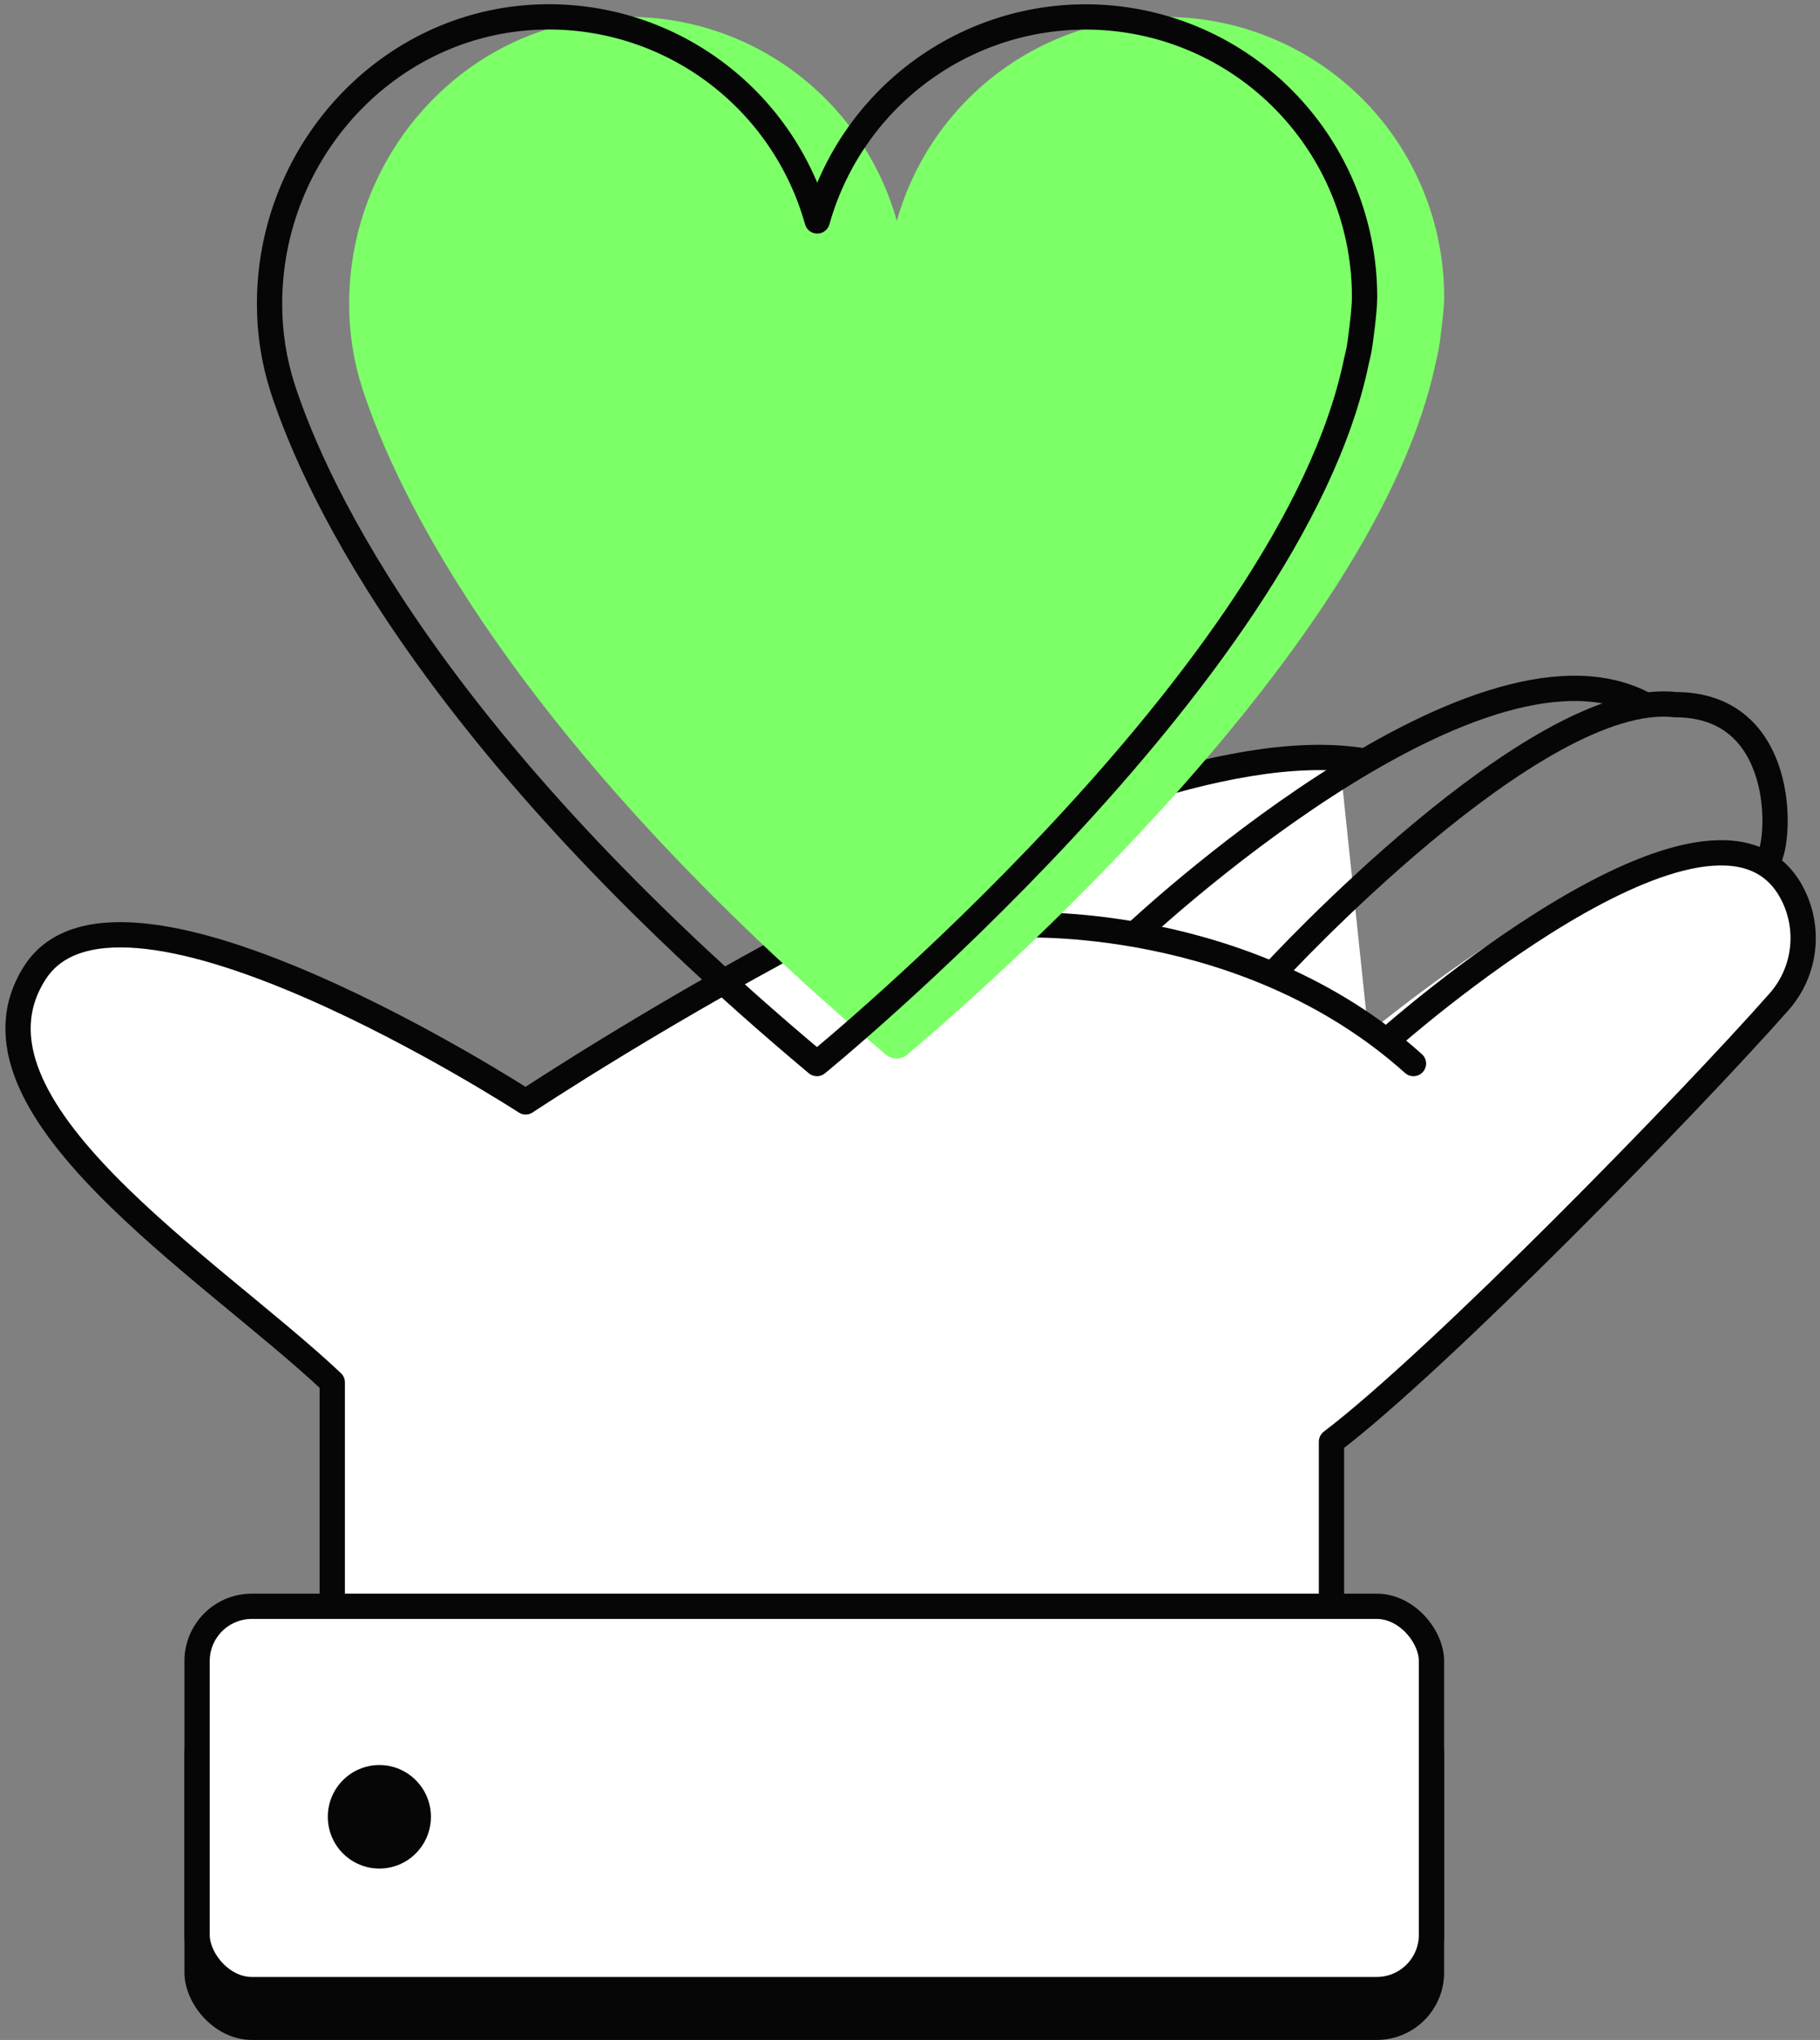
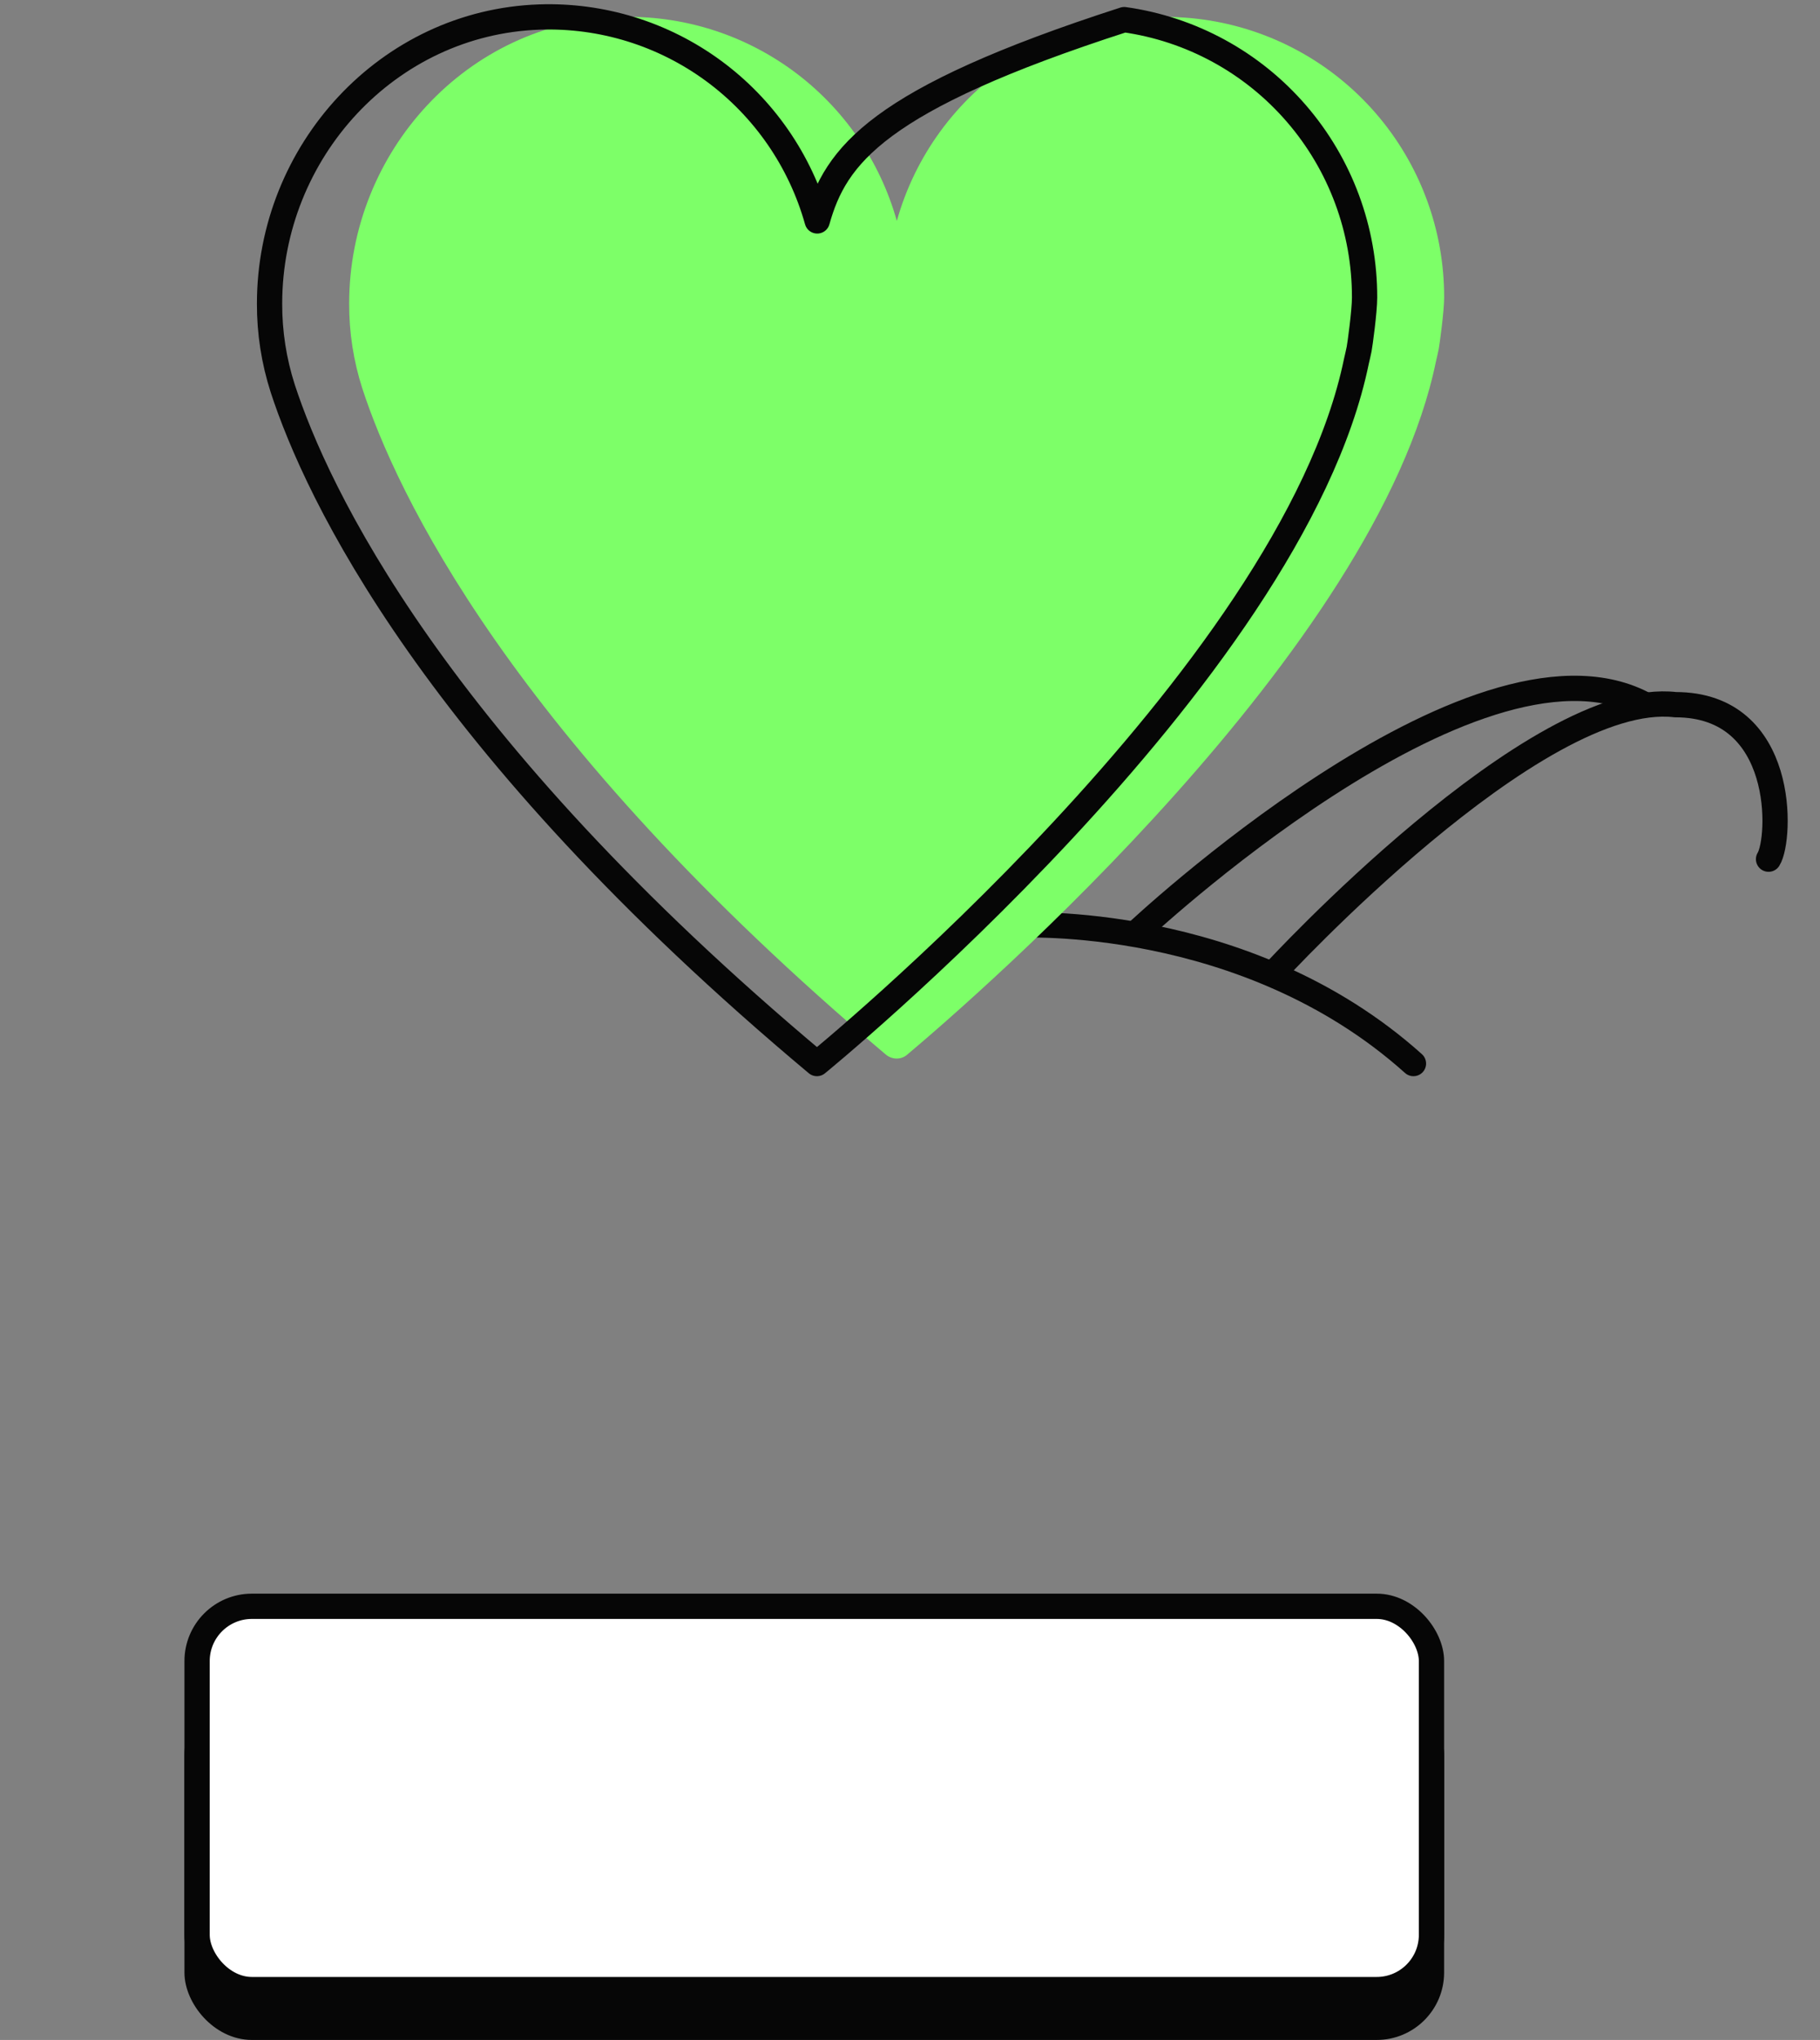
<svg xmlns="http://www.w3.org/2000/svg" width="108" height="121" viewBox="0 0 108 121" fill="none">
  <rect x="0" y="0" width="108" height="121" fill="#808080" stroke="none" />
-   <path d="M79.499 45.096C64.198 42.797 30.694 64.957 30.694 64.957C30.694 64.957 7.024 49.687 1.996 57.429C-3.033 65.172 12.26 74.571 19.382 81.26V102.371H79.499V85.221C85.752 80.502 100.028 64.862 105.255 58.973C106.014 58.118 106.492 57.051 106.623 55.916C106.755 54.782 106.534 53.634 105.99 52.629C101.489 44.317 81.2 61.286 81.2 61.286" fill="white" />
-   <path d="M80.71 45.1C65.186 42.754 31.193 65.359 31.193 65.359C31.193 65.359 7.178 49.78 2.08 57.682C-3.019 65.585 12.493 75.171 19.717 81.995V100.788M79.011 100.788V85.514C85.355 80.7 100.274 65.423 105.577 59.414C106.346 58.541 106.83 57.452 106.963 56.294C107.096 55.136 106.871 53.964 106.32 52.938C101.753 44.462 82.439 61.602 82.439 61.602" stroke="#060606" stroke-width="1.5" stroke-linecap="round" stroke-linejoin="round" />
  <path d="M67.426 55.336C67.426 55.336 87.349 36.599 97.446 41.715" stroke="#060606" stroke-width="1.5" stroke-linecap="round" stroke-linejoin="round" />
  <path d="M75.621 57.683C75.621 57.683 91.116 40.835 99.422 41.798C106.032 41.798 105.693 49.78 104.947 50.962" stroke="#060606" stroke-width="1.5" stroke-linecap="round" stroke-linejoin="round" />
  <path d="M83.875 63.085C73.885 54.126 60.391 54.874 60.391 54.874" stroke="#060606" stroke-width="1.5" stroke-linecap="round" stroke-linejoin="round" />
  <path d="M85.697 17.653C85.707 13.639 84.267 9.757 81.645 6.726C79.023 3.694 75.396 1.719 71.434 1.164C67.473 0.609 63.445 1.513 60.096 3.708C56.747 5.903 54.304 9.24 53.218 13.104C52.215 9.527 50.046 6.392 47.057 4.199C44.069 2.007 40.434 0.883 36.734 1.01C27.743 1.318 20.719 8.98 20.719 18.014C20.714 19.722 20.978 21.421 21.502 23.047C23.483 29.118 30.244 43.699 52.56 62.548C52.926 62.857 53.457 62.874 53.824 62.566C57.991 59.061 81.707 38.496 85.214 21.423C85.27 21.179 85.326 20.942 85.375 20.698C85.424 20.453 85.697 18.457 85.697 17.653Z" fill="#7DFF68" />
-   <path d="M80.975 17.653C80.984 13.639 79.545 9.757 76.922 6.726C74.3 3.694 70.673 1.719 66.712 1.164C62.75 0.609 58.722 1.513 55.373 3.708C52.024 5.903 49.581 9.24 48.495 13.104C47.492 9.527 45.323 6.392 42.335 4.199C39.346 2.007 35.711 0.883 32.011 1.01C23.02 1.318 15.996 8.98 15.996 18.014C15.991 19.722 16.255 21.421 16.779 23.047C18.78 29.175 25.65 43.976 48.476 63.085C48.476 63.085 76.644 40.153 80.491 21.423C80.548 21.179 80.604 20.942 80.653 20.698C80.701 20.453 80.975 18.457 80.975 17.653Z" stroke="#060606" stroke-width="1.5" stroke-linecap="round" stroke-linejoin="round" />
+   <path d="M80.975 17.653C80.984 13.639 79.545 9.757 76.922 6.726C74.3 3.694 70.673 1.719 66.712 1.164C52.024 5.903 49.581 9.24 48.495 13.104C47.492 9.527 45.323 6.392 42.335 4.199C39.346 2.007 35.711 0.883 32.011 1.01C23.02 1.318 15.996 8.98 15.996 18.014C15.991 19.722 16.255 21.421 16.779 23.047C18.78 29.175 25.65 43.976 48.476 63.085C48.476 63.085 76.644 40.153 80.491 21.423C80.548 21.179 80.604 20.942 80.653 20.698C80.701 20.453 80.975 18.457 80.975 17.653Z" stroke="#060606" stroke-width="1.5" stroke-linecap="round" stroke-linejoin="round" />
  <rect x="11.695" y="100.885" width="73.25" height="19.365" rx="3.25" fill="#060606" stroke="#060606" stroke-width="1.5" />
  <rect x="11.695" y="95.278" width="73.25" height="22.736" rx="3.25" fill="white" stroke="#060606" stroke-width="1.5" />
-   <ellipse cx="22.512" cy="107.764" rx="3.059" ry="3.07" fill="#060606" />
</svg>